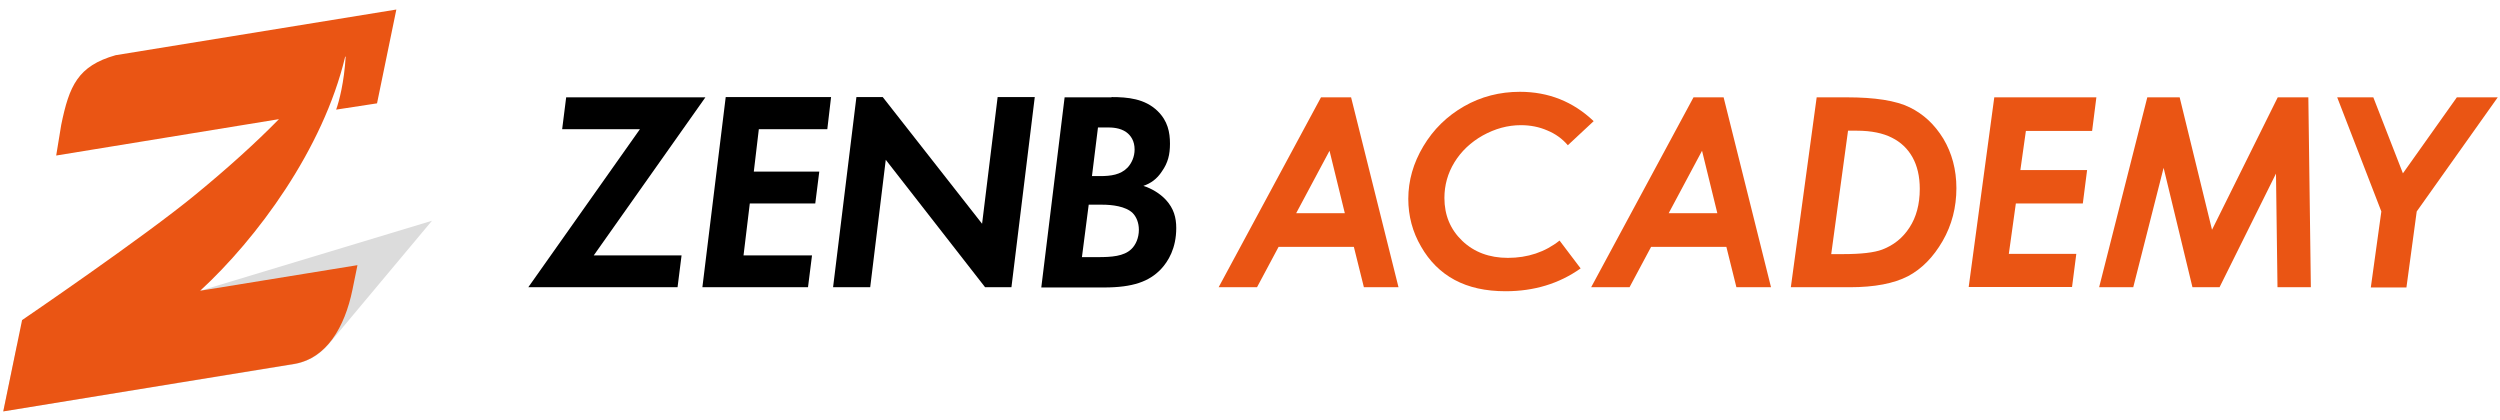
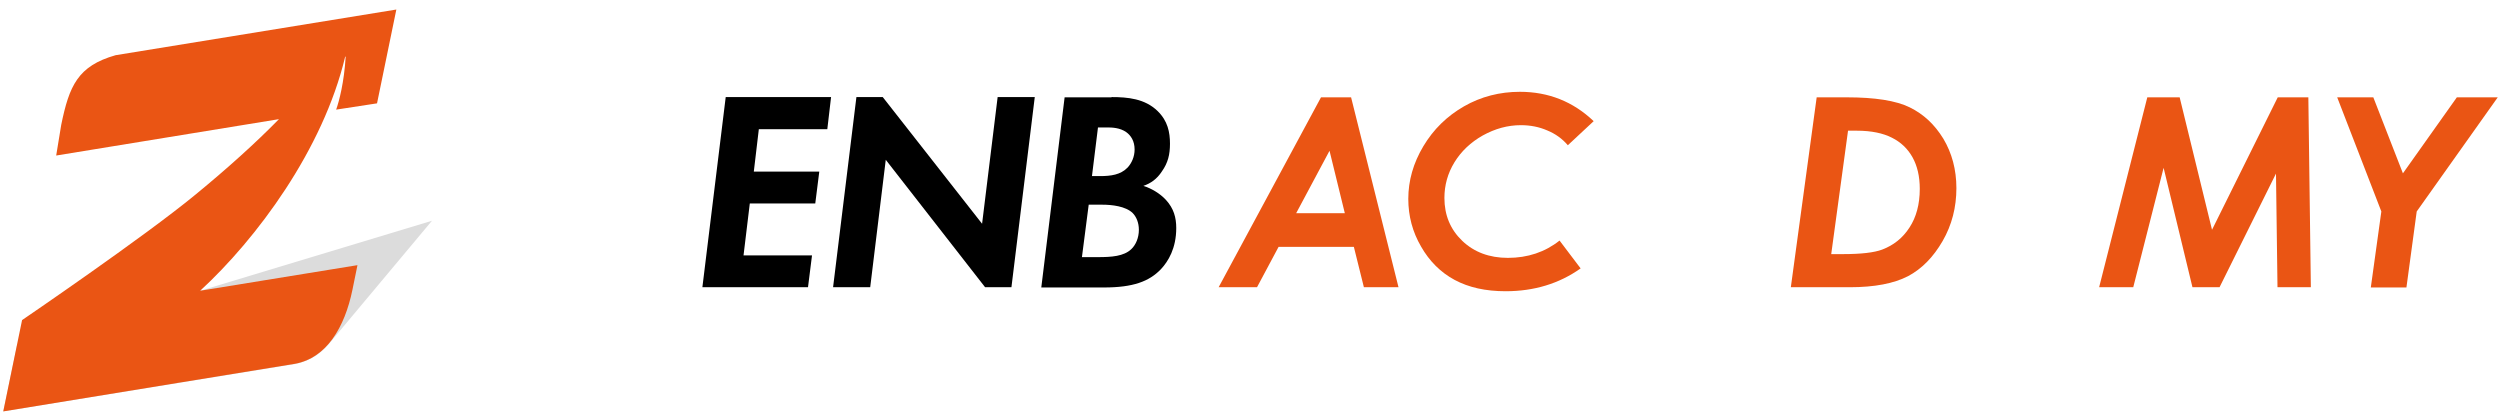
<svg xmlns="http://www.w3.org/2000/svg" version="1.1" id="レイヤー_1" x="0px" y="0px" viewBox="0 0 996.6 167.3" style="enable-background:new 0 0 996.6 167.3;" xml:space="preserve">
  <style type="text/css">
	.st0{fill:#DCDCDC;}
	.st1{fill:#EA5514;}
</style>
  <g>
    <g>
      <path class="st0" d="M172.2,88L6.7,138L1.3,164l116.4-18.9c6.9-1.4,10.6-4.8,13.5-8.1L172.2,88z" />
      <g>
        <path class="st1" d="M150.3,41.2L158,3.8L46.1,22C31,26.3,27.6,34.2,24.4,49.8l-2,12.2l88.8-14.5h0c0,0,0,0,0,0h0l0,0     c-9.1,9.3-20.5,19.6-33.3,30.1C57.4,94.5,8.8,127.6,8.8,127.6L1.3,164l70.4-11.5l46-7.5c12.4-2.3,19.7-14.4,22.8-29.5l2-9.8     l-62.7,10.2c22.5-20.7,49-56.3,57.8-93.3h0.2c-0.6,10.1-2.6,17.8-3.8,21.1L150.3,41.2z" />
      </g>
    </g>
    <path class="st1" d="M536.1,85l-6.1-24.9L516.7,85H536.1z M526.6,38.8h12l18.9,75.7h-13.8l-4-16.1h-30l-8.6,16.1h-15.3L526.6,38.8z   " />
    <path class="st1" d="M635.3,48.3L625,57.9c-2.2-2.6-5-4.6-8.2-5.9c-3.2-1.4-6.7-2.1-10.5-2.1c-5.3,0-10.3,1.4-15.2,4.1   c-4.8,2.7-8.6,6.3-11.3,10.7s-4,9.2-4,14.2c0,6.9,2.4,12.6,7.1,17.1c4.7,4.5,10.8,6.8,18.2,6.8c7.9,0,14.8-2.3,20.6-6.9l8.4,11.1   c-8.6,6.1-18.6,9.1-29.9,9.1c-8,0-14.7-1.5-20.3-4.5c-5.6-3-10.1-7.5-13.4-13.3c-3.4-5.8-5.1-12.2-5.1-19c0-7.3,2-14.3,6-21   s9.4-12,16.2-15.9c6.8-3.9,14.3-5.8,22.3-5.8C617.3,36.6,627.1,40.5,635.3,48.3" />
-     <path class="st1" d="M684.6,85l-6.1-24.9L665.2,85H684.6z M675.1,38.8h12l18.9,75.7h-13.8l-4-16.1h-30l-8.6,16.1h-15.3L675.1,38.8z   " />
    <path class="st1" d="M736.7,52.1l-6.7,49.2h4.7c7.2,0,12.4-0.6,15.6-1.8c4.5-1.7,8.2-4.6,10.9-8.8c2.7-4.1,4.1-9.3,4.1-15.4   c0-5-1-9.2-2.9-12.6c-1.9-3.4-4.6-6-8.2-7.8c-3.5-1.8-8.2-2.8-14-2.8L736.7,52.1z M724.2,38.8h12c11.2,0,19.6,1.3,25.1,4   c5.5,2.7,9.9,6.8,13.4,12.5c3.4,5.7,5.2,12.3,5.2,19.7c0,7.6-1.8,14.7-5.5,21.1c-3.7,6.4-8.3,11.1-13.8,14   c-5.6,2.9-13.3,4.4-23.2,4.4h-23.5L724.2,38.8L724.2,38.8z" />
-     <path class="st1" d="M795,38.8h40.7l-1.7,13.4h-26.4l-2.2,15.6h26.6l-1.7,13.3h-26.7l-2.8,20.1h26.9l-1.7,13.2h-41.2L795,38.8   L795,38.8z" />
    <path class="st1" d="M856,38.8h12.9l12.9,52.8l26.2-52.8h12.2l1,75.7h-13.3l-0.6-45.3l-22.5,45.3H874l-11.5-47.6l-12.1,47.6h-13.6   L856,38.8L856,38.8z" />
    <path class="st1" d="M931.7,38.8h14.4l11.8,30.3l21.5-30.3h16.3l-32.3,45.5l-4.1,30.3h-14.2l4.2-30.3L931.7,38.8z" />
-     <path d="M236.7,101.8h35l-1.6,12.7h-59.5l44.5-63h-31l1.6-12.7h55.5L236.7,101.8z" />
    <path d="M329.8,51.5h-27.3l-2,16.9h26.1L325,81.1h-26.1l-2.5,20.7h27.3l-1.6,12.7h-27.3H280l9.3-75.8h42L329.8,51.5z" />
    <path d="M332.1,114.5l9.3-75.8h10.5l39.6,50.5l6.2-50.5h14.8l-9.3,75.8h-10.5l-39.6-50.8l-6.2,50.8H332.1z" />
    <path d="M443.1,38.7c6.4,0,13.3,0.6,18.4,5.6c4,3.9,4.9,8.4,4.9,13c0,4.3-0.8,7.6-3.2,11c-2,3.1-4.5,4.8-7.4,5.8c3.2,1,6.6,3,9,5.6   c3.1,3.4,4.1,7,4.1,11.2c0,8.1-3.2,13.3-6.1,16.4c-4.7,4.9-11.1,7.3-22.7,7.3h-25l9.3-75.8H443.1z M431.3,102.5h6.4   c5.3,0,10.3-0.3,13.3-3.2c1.7-1.6,3-4.4,3-7.7c0-2.8-1-5.2-2.5-6.7c-2.8-2.7-8.3-3.3-12-3.3h-5.5L431.3,102.5z M435.3,70.2h3.2   c4.3,0,8.2-0.5,11-3.4c1.6-1.7,2.8-4.3,2.8-7.2c0-3.4-1.5-5.6-3.3-6.9c-2.5-1.8-5.7-1.9-7.7-1.9h-3.6L435.3,70.2z" />
  </g>
</svg>